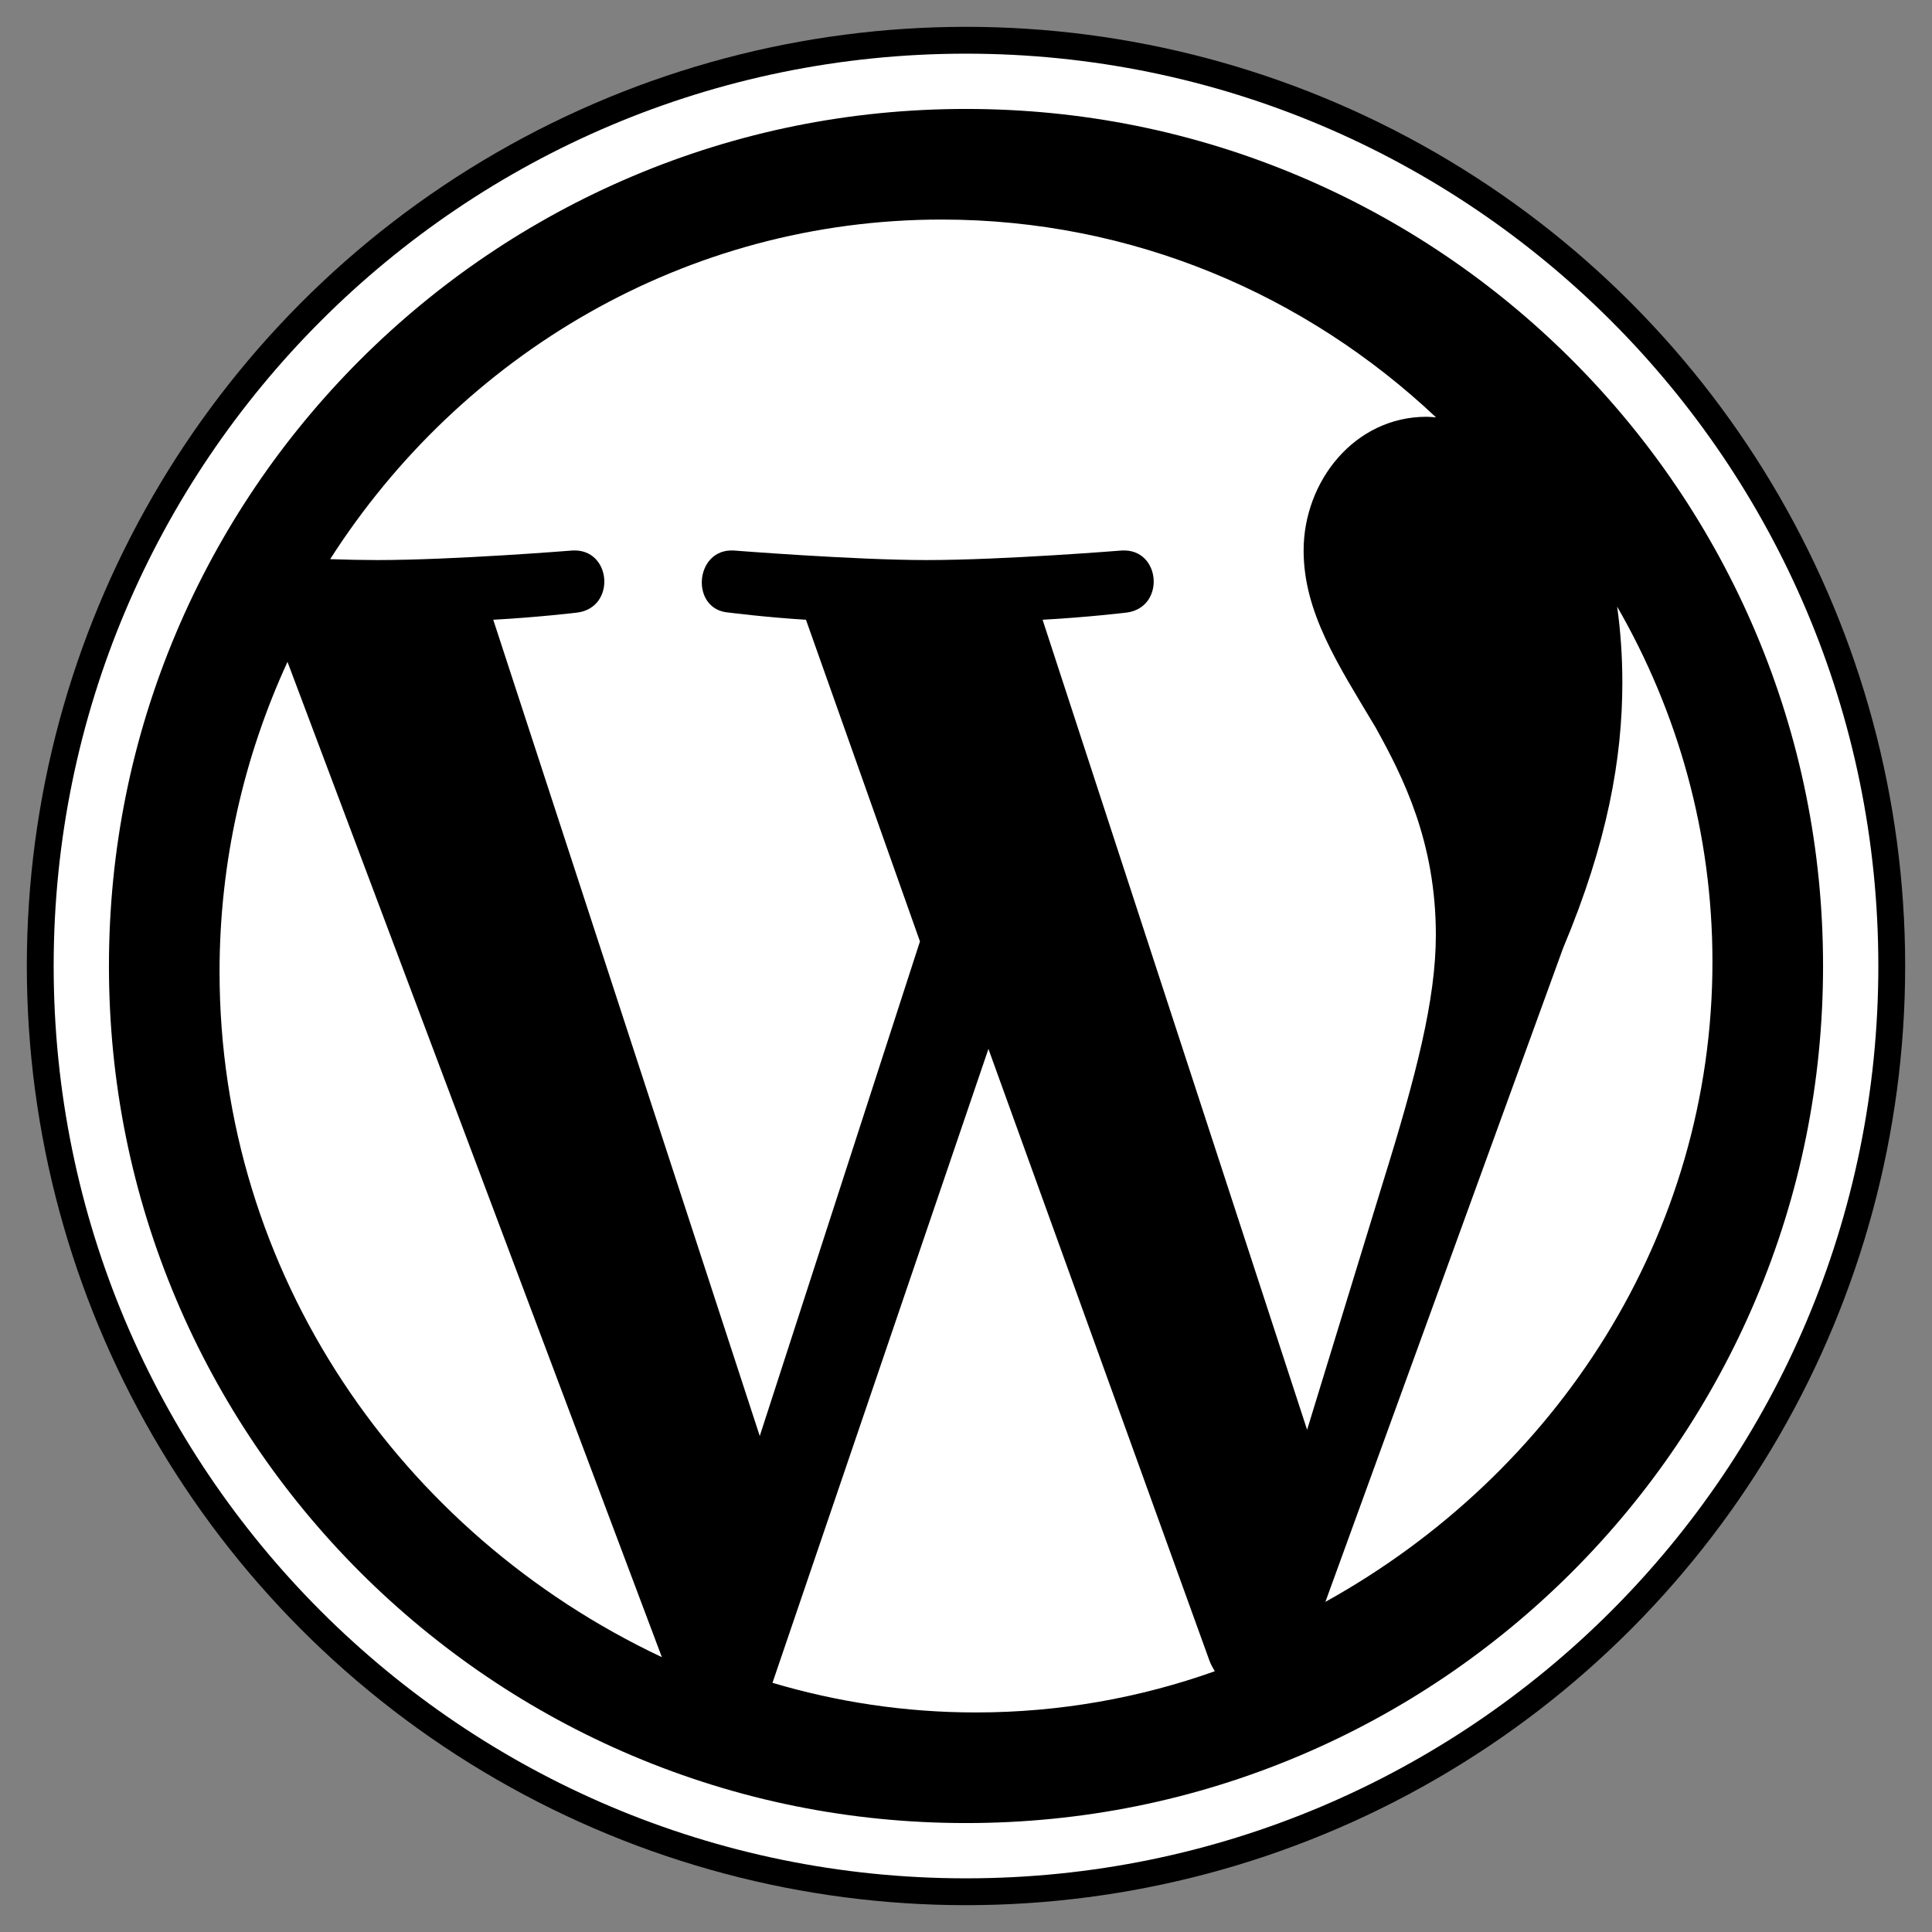
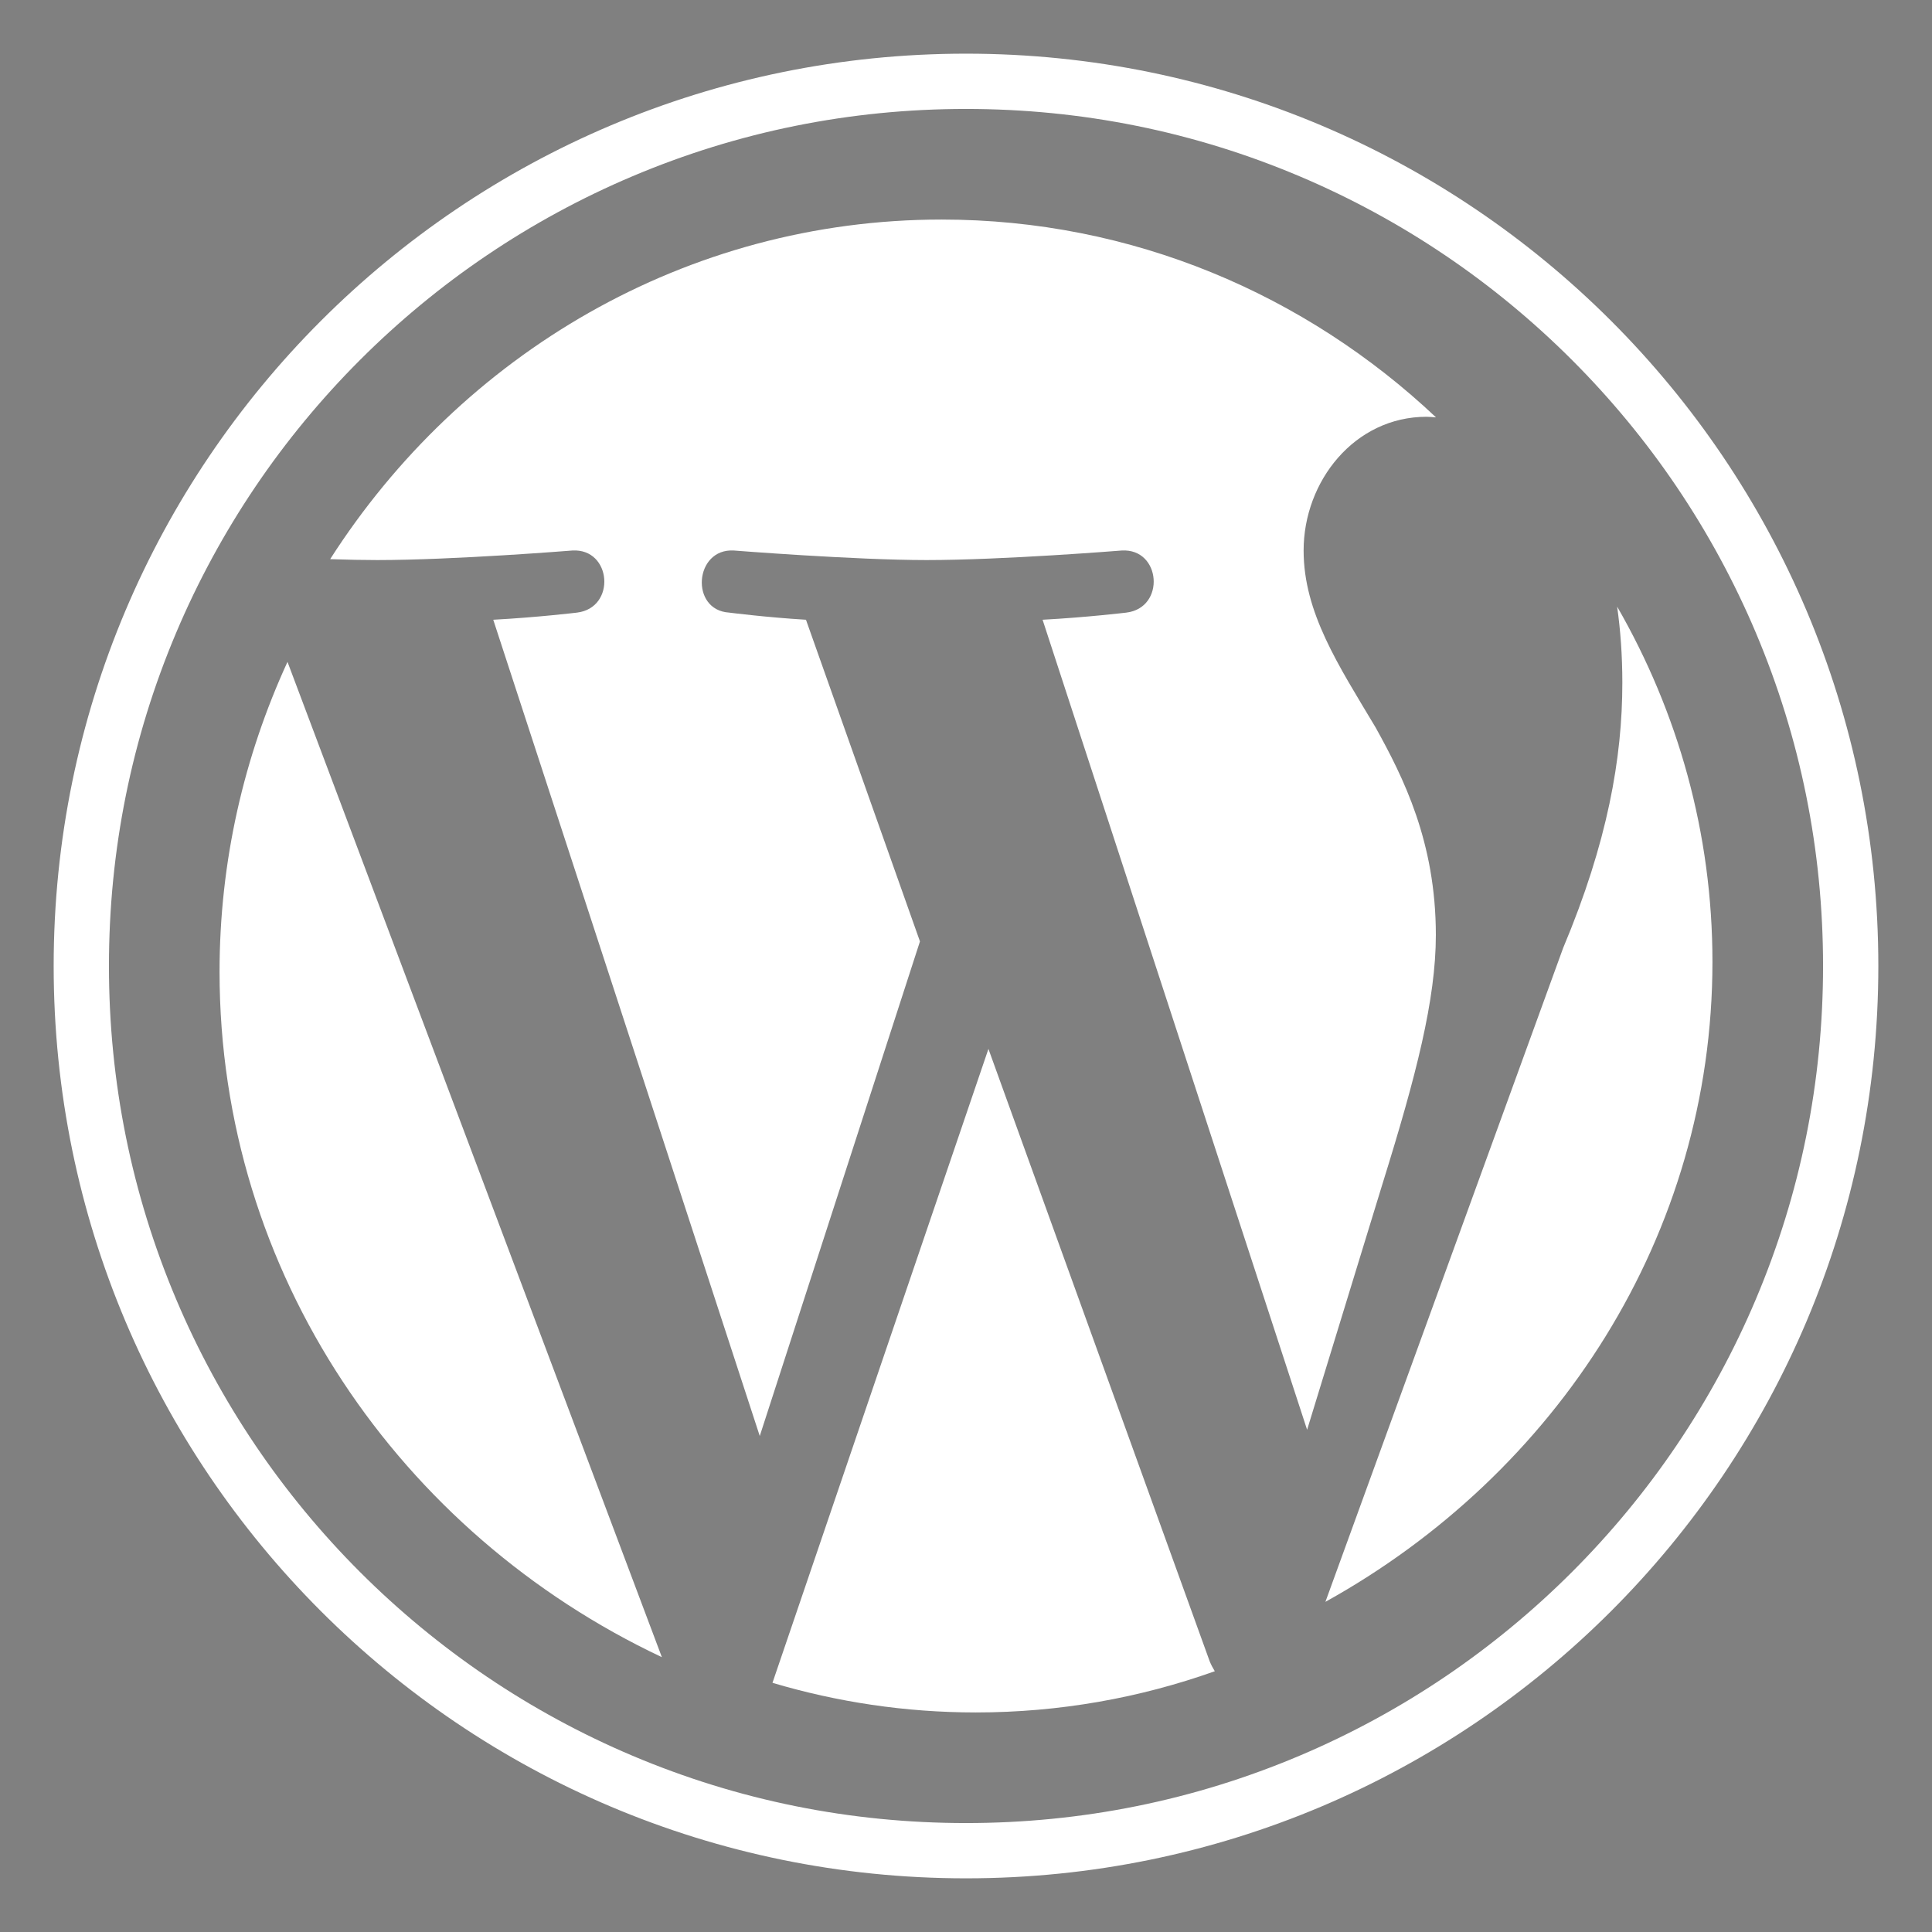
<svg xmlns="http://www.w3.org/2000/svg" width="36px" height="36px" viewBox="0 0 36 36" version="1.1">
  <rect x="0" y="0" width="36" height="36" fill="#808080" stroke="none" />
  <title>WordPress-logotype-wmark</title>
  <desc>Created with Sketch.</desc>
  <g id="Symbols" stroke="none" stroke-width="1" fill="none" fill-rule="evenodd">
    <g id="Footer/Main" transform="translate(-664, -469)">
      <g id="Footer-New">
        <g id="Technologies" transform="translate(584, 469)">
          <g id="WordPress-logotype-wmark" transform="translate(81, 1)">
-             <circle id="Oval" stroke="#000000" fill="#000000" cx="17" cy="17" r="17" />
            <path d="M17,0 C7.611,0 0,7.611 0,17 C0,26.389 7.611,34 17,34 C26.389,34 34,26.389 34,17 C34,7.611 26.389,0 17,0 M17,1.03 C19.156,1.03 21.248,1.452 23.216,2.285 C24.162,2.685 25.074,3.18 25.928,3.757 C26.774,4.328 27.569,4.985 28.292,5.708 C29.015,6.431 29.672,7.226 30.243,8.072 C30.82,8.926 31.315,9.838 31.715,10.784 C32.548,12.752 32.97,14.844 32.97,17 C32.97,19.156 32.548,21.248 31.715,23.216 C31.315,24.162 30.82,25.074 30.243,25.928 C29.672,26.774 29.015,27.569 28.292,28.292 C27.569,29.015 26.774,29.671 25.928,30.243 C25.074,30.82 24.162,31.315 23.216,31.715 C21.248,32.548 19.156,32.97 17,32.97 C14.844,32.97 12.752,32.548 10.784,31.715 C9.838,31.315 8.926,30.82 8.072,30.243 C7.226,29.671 6.431,29.015 5.708,28.292 C4.985,27.569 4.328,26.774 3.757,25.928 C3.18,25.074 2.685,24.162 2.285,23.216 C1.452,21.248 1.03,19.156 1.03,17 C1.03,14.844 1.452,12.752 2.285,10.784 C2.685,9.838 3.18,8.926 3.757,8.072 C4.328,7.226 4.985,6.431 5.708,5.708 C6.431,4.985 7.226,4.328 8.072,3.757 C8.926,3.18 9.838,2.685 10.784,2.285 C12.752,1.452 14.844,1.03 17,1.03" id="Fill-3" fill="#FFFFFF" />
            <path d="M29.133,10.303 C29.195,10.742 29.23,11.214 29.23,11.722 C29.23,13.121 28.955,14.695 28.127,16.664 L23.697,28.848 C28.009,26.457 30.909,22.013 30.909,16.922 C30.909,14.523 30.265,12.268 29.133,10.303 L29.133,10.303 Z M17.418,18.545 L13.394,30.357 C14.596,30.714 15.866,30.909 17.183,30.909 C18.744,30.909 20.243,30.637 21.636,30.141 C21.6,30.083 21.567,30.021 21.54,29.954 L17.418,18.545 Z M25.755,16.423 C25.755,14.688 25.149,13.486 24.63,12.551 C23.939,11.394 23.291,10.415 23.291,9.258 C23.291,7.967 24.241,6.766 25.581,6.766 C25.642,6.766 25.699,6.773 25.758,6.777 C23.331,4.488 20.098,3.091 16.547,3.091 C11.782,3.091 7.59,5.608 5.152,9.419 C5.472,9.43 5.773,9.436 6.029,9.436 C7.456,9.436 9.664,9.258 9.664,9.258 C10.399,9.214 10.486,10.326 9.752,10.415 C9.752,10.415 9.013,10.504 8.191,10.548 L13.157,25.758 L16.142,16.542 L14.018,10.548 C13.283,10.504 12.587,10.415 12.587,10.415 C11.852,10.37 11.938,9.214 12.674,9.258 C12.674,9.258 14.926,9.436 16.266,9.436 C17.692,9.436 19.901,9.258 19.901,9.258 C20.636,9.214 20.723,10.326 19.988,10.415 C19.988,10.415 19.248,10.504 18.427,10.548 L23.356,25.642 L24.763,21.052 C25.388,19.046 25.755,17.625 25.755,16.423 L25.755,16.423 Z M3.091,17.108 C3.091,22.725 6.455,27.579 11.333,29.879 L4.357,11.333 C3.546,13.098 3.091,15.051 3.091,17.108 L3.091,17.108 Z" id="Fill-5" fill="#FFFFFF" />
          </g>
        </g>
      </g>
    </g>
  </g>
</svg>